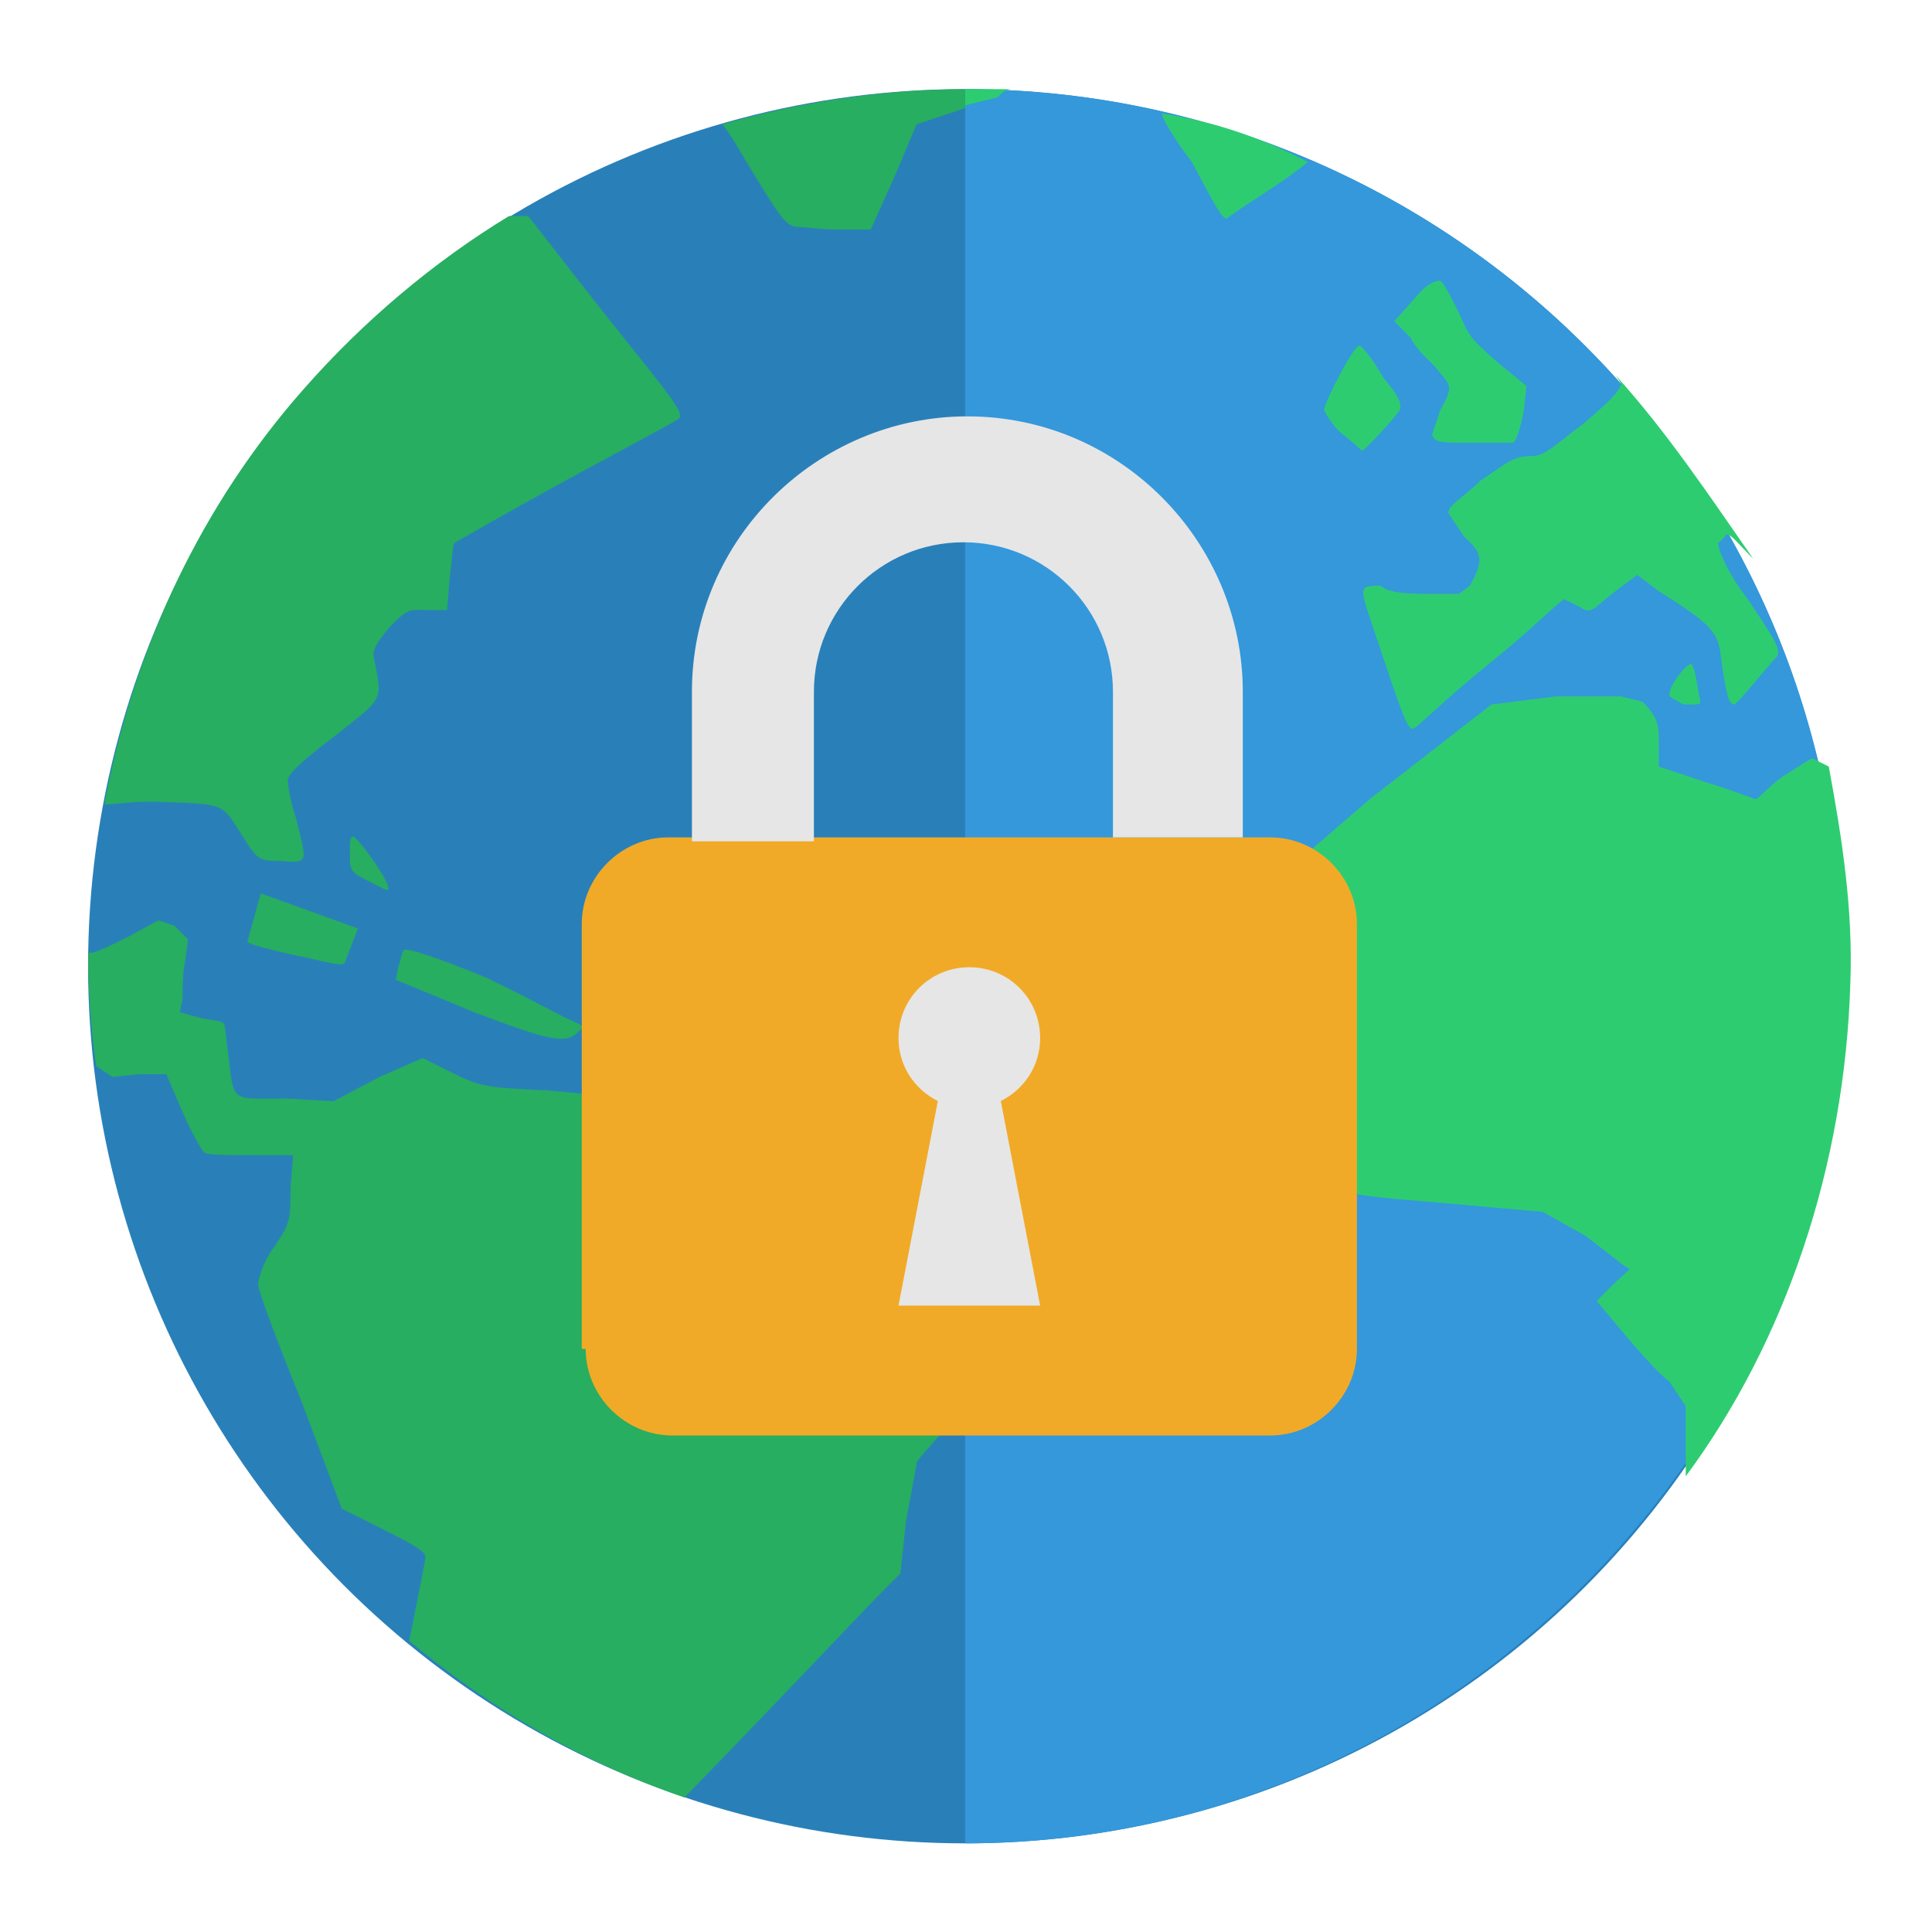
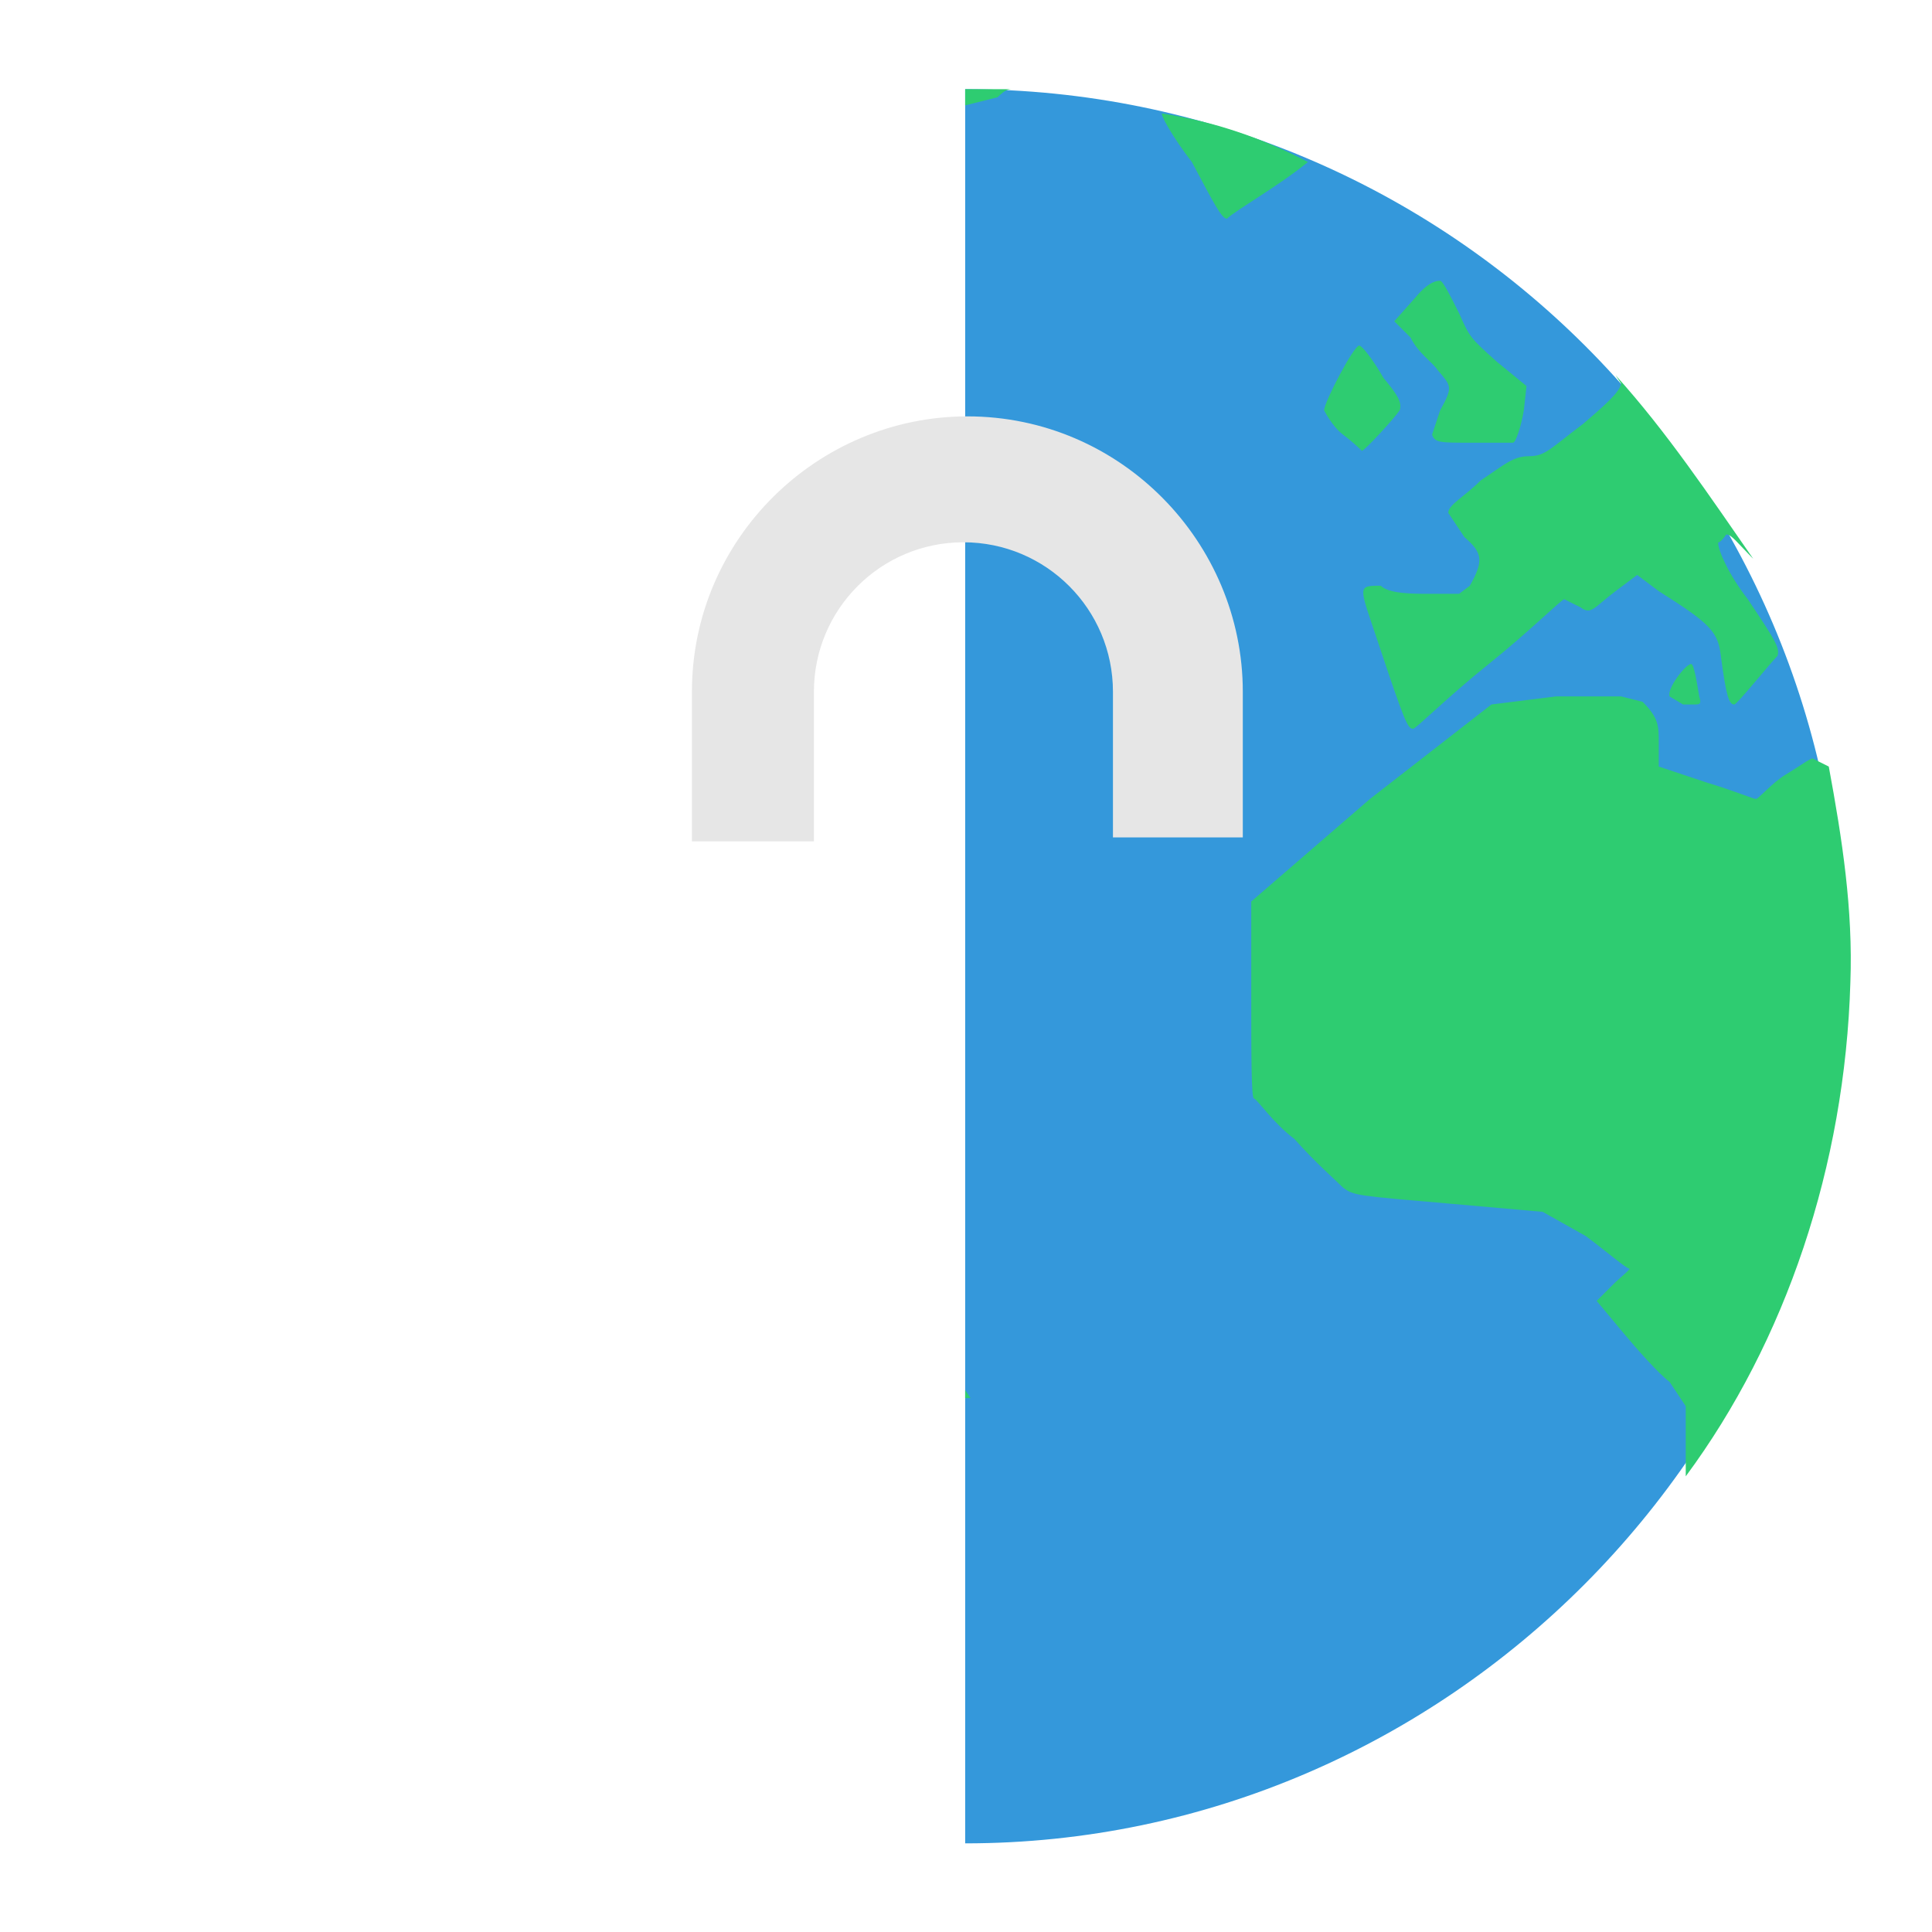
<svg xmlns="http://www.w3.org/2000/svg" xmlns:ns1="http://sodipodi.sourceforge.net/DTD/sodipodi-0.dtd" xmlns:ns2="http://www.inkscape.org/namespaces/inkscape" version="1.1" id="Layer_1" x="0px" y="0px" viewBox="0 0 96 96" style="enable-background:new 0 0 96 96;" xml:space="preserve" ns1:docname="com.yuezk.qt.GPClient.svg" ns2:version="0.92.4 5da689c313, 2019-01-14">
  <defs id="defs12" />
  <ns1:namedview pagecolor="#ffffff" bordercolor="#666666" borderopacity="1" objecttolerance="10" gridtolerance="10" guidetolerance="10" ns2:pageopacity="0" ns2:pageshadow="2" ns2:window-width="1920" ns2:window-height="1006" id="namedview10" showgrid="false" ns2:zoom="6.9532168" ns2:cx="7.9545315" ns2:cy="59.062386" ns2:window-x="0" ns2:window-y="0" ns2:window-maximized="1" ns2:current-layer="g8499" />
  <style type="text/css" id="style2">
	.st0{fill:#2980B9;}
	.st1{fill:#3498DB;}
	.st2{fill:#2ECC71;}
	.st3{fill:#27AE60;}
</style>
  <g id="g8499" transform="matrix(1.341,0,0,1.341,-16.409,-16.355)">
    <g id="XMLID_1_">
-       <circle r="32.5" cy="48" cx="48" class="st0" id="XMLID_3_" style="fill:#2980b9" />
      <path d="m 48,15.5 v 65 C 65.9,80.5 80.5,65.7 80.5,48 80.5,30 65.9,15.5 48,15.5 Z" class="st1" id="XMLID_4_" ns2:connector-curvature="0" style="fill:#3498db" />
      <path d="m 48,15.5 v 0.6 l 1.2,-0.3 c 0.3,-0.3 0.4,-0.3 0.6,-0.3 h -1.1 z m 7.3,0.9 c -0.1,0 0.4,0.9 1.1,1.8 0.8,1.5 1.1,2.1 1.3,2.1 0.3,-0.3 1.9,-1.2 3,-2.1 -1.7,-0.9 -3.5,-1.5 -5.4,-1.8 z m 10.3,6.2 c -0.1,0 -0.4,0 -0.9,0.6 l -0.8,0.9 0.6,0.6 c 0.3,0.6 0.8,0.9 1,1.2 0.5,0.6 0.6,0.6 0.1,1.5 -0.2,0.6 -0.3,0.9 -0.3,0.9 0.1,0.3 0.3,0.3 1.4,0.3 h 1.6 c 0.1,0 0.3,-0.6 0.4,-1.2 l 0.1,-0.9 -1.1,-0.9 c -1,-0.9 -1,-0.9 -1.4,-1.8 -0.3,-0.6 -0.6,-1.2 -0.7,-1.2 z m -3,2.4 c -0.2,0 -1.3,2.1 -1.3,2.4 0,0 0.3,0.6 0.7,0.9 0.4,0.3 0.7,0.6 0.7,0.6 0.1,0 1.2,-1.2 1.4,-1.5 C 64.2,27.1 64,26.8 63.5,26.2 63.1,25.5 62.7,25 62.6,25 Z m 9.5,1.1 0.2,0.3 c 0,0.3 -0.7,0.9 -1.4,1.5 -1.2,0.9 -1.4,1.2 -2,1.2 -0.6,0 -0.9,0.3 -1.8,0.9 -0.6,0.6 -1.2,0.9 -1.2,1.2 0,0 0.2,0.3 0.6,0.9 0.7,0.6 0.7,0.9 0.2,1.8 l -0.4,0.3 h -1.1 c -0.6,0 -1.5,0 -1.8,-0.3 -0.9,0 -0.8,0 -0.1,2.1 1,3 1.1,3.2 1.3,3.2 0.1,0 1.3,-1.2 2.8,-2.4 1.5,-1.2 2.7,-2.4 2.8,-2.4 l 0.6,0.3 c 0.4,0.3 0.5,0 1.3,-0.6 l 0.8,-0.6 0.8,0.6 c 1.9,1.2 2.2,1.5 2.3,2.4 0.2,1.5 0.3,1.8 0.5,1.8 0.1,0 1.3,-1.5 1.6,-1.8 0.1,-0.3 -0.1,-0.6 -1.1,-2.1 -0.7,-0.9 -1.1,-1.8 -1.1,-2.1 0,0 0.1,0 0.3,-0.3 0.2,0 0.4,0.3 1,0.9 -1.6,-2.3 -3.2,-4.7 -5.1,-6.8 z m 2.8,10.7 c -0.2,0 -0.9,0.9 -0.8,1.2 l 0.5,0.3 H 75 c 0.2,0 0.3,0 0.2,-0.3 C 75.1,37.4 75,36.8 74.9,36.8 Z M 72.3,38 h -2.4 l -2.4,0.3 -4.5,3.5 -4.4,3.8 v 3.5 c 0,2.1 0,3.8 0.1,3.8 0.1,0 0.7,0.9 1.5,1.5 0.8,0.9 1.5,1.5 1.8,1.8 0.4,0.3 0.5,0.3 4,0.6 l 3.4,0.3 1.6,0.9 c 0.8,0.6 1.5,1.2 1.6,1.2 0.1,0 -0.3,0.3 -0.6,0.6 l -0.6,0.6 1,1.2 c 0.5,0.6 1.3,1.5 1.7,1.8 l 0.6,0.9 v 1.7 0.9 c 3.7,-5 5.9,-11.5 6.1,-18.3 0.1,-2.7 -0.3,-5.3 -0.8,-8 l -0.6,-0.3 c -0.1,0 -0.5,0.3 -1,0.6 -0.5,0.3 -1,0.9 -1.1,0.9 -0.1,0 -0.8,-0.3 -1.8,-0.6 l -1.8,-0.6 v -0.9 c 0,-0.6 0,-0.9 -0.6,-1.5 z M 48,63.7 V 64 h 0.2 z" class="st2" id="XMLID_13_" ns2:connector-curvature="0" style="fill:#2ecc71" />
-       <path d="m 48,15.5 c -3.1,0 -6.2,0.5 -9,1.3 0.3,0.4 0.3,0.4 0.6,0.9 1.5,2.5 1.7,2.8 2.1,2.9 0.3,0 0.9,0.1 1.6,0.1 h 1.2 l 0.9,-2 0.8,-1.9 1.8,-0.6 z m -16.9,4.7 c -2.8,1.7 -5.4,3.9 -7.6,6.4 -3.8,4.3 -6.3,9.6 -7.4,15.4 0.5,0 0.9,-0.1 1.8,-0.1 2.8,0.1 2.5,0 3.4,1.4 0.5,0.8 0.6,0.8 1.4,0.8 1,0.1 0.9,0 0.5,-1.6 -0.2,-0.6 -0.3,-1.2 -0.3,-1.4 0,-0.2 0.5,-0.7 1.7,-1.6 1.9,-1.5 1.8,-1.3 1.5,-2.9 -0.1,-0.3 0.1,-0.6 0.6,-1.2 0.7,-0.7 0.7,-0.6 1.4,-0.6 h 0.7 l 0.1,-1.2 c 0.1,-0.7 0.1,-1.3 0.2,-1.3 0,0 1.9,-1.1 4.1,-2.3 2.2,-1.2 4.1,-2.2 4.2,-2.3 0.2,-0.2 -0.3,-0.8 -2.7,-3.8 -1.5,-1.9 -2.8,-3.6 -2.9,-3.7 z m -5.8,23 c -0.1,0 -0.1,0.3 -0.1,0.6 0,0.6 0,0.7 0.6,1 0.8,0.4 0.9,0.5 0.8,0.2 -0.1,-0.4 -1.2,-1.9 -1.3,-1.8 z m -3.4,2.1 -0.5,1.8 c 0.1,0.1 0.9,0.3 1.8,0.5 1,0.2 1.6,0.4 1.8,0.3 l 0.5,-1.3 z m -3.8,1 -1.1,0.6 c -0.6,0.3 -1.2,0.6 -1.4,0.6 h -0.1 c 0,1.4 0.1,2.8 0.3,4.2 l 0.6,0.4 1,-0.1 h 1 l 0.6,1.4 c 0.3,0.7 0.7,1.4 0.8,1.5 0.1,0.1 1,0.1 1.8,0.1 h 1.5 L 23,56.2 c 0,1.2 0,1.3 -0.6,2.2 -0.4,0.5 -0.6,1.2 -0.6,1.4 0,0.2 0.7,2.1 1.6,4.3 l 1.5,4 1.6,0.8 c 1.2,0.6 1.5,0.8 1.5,1 0,0.1 -0.4,2.1 -0.6,3.1 3,2.5 6.4,4.5 10.2,5.8 3.5,-3.6 6.8,-7.1 7.3,-7.6 l 0.7,-0.7 0.2,-1.9 c 0.2,-1.1 0.4,-2.1 0.4,-2.2 0,-0.1 0.5,-0.6 1,-1.2 0.5,-0.5 0.8,-1 0.8,-1.1 v -0.2 c -0.1,-0.1 -1.4,-1.1 -3,-2.2 l -3.1,-2.1 -1.1,-0.1 c -0.8,0 -1.2,0 -1.3,-0.2 C 39.4,59.2 39.2,58.5 39.1,57.7 39,56.9 38.9,56.2 38.8,56.1 38.8,56 38,56 37.1,56 36.2,56 35.4,55.9 35.3,55.8 35.2,55.7 35.2,55.1 35.1,54.3 35,53.6 34.9,53 34.8,52.9 34.7,52.8 33.7,52.7 32.5,52.6 30.5,52.5 30.1,52.5 29.1,52 l -1.2,-0.6 -1.6,0.7 -1.7,0.9 -1.8,-0.1 c -2,0 -1.9,0.2 -2.1,-1.6 C 20.6,50.7 20.6,50.1 20.5,50.1 20.4,50 20,50 19.6,49.9 L 18.9,49.7 19,49.2 c 0,-0.3 0,-1 0.1,-1.4 L 19.2,47 18.7,46.5 Z m 9.1,1.1 C 27.1,47.5 27.1,47.8 27,48 l -0.1,0.5 2.9,1.2 c 2.9,1.1 3.4,1.2 3.9,0.7 0.2,-0.2 0.1,-0.2 -0.3,-0.4 -0.3,-0.1 -1.7,-0.9 -3.2,-1.6 -1.7,-0.7 -2.9,-1.1 -3,-1 z" class="st3" id="XMLID_20_" ns2:connector-curvature="0" style="fill:#27ae60" />
    </g>
    <g transform="matrix(1.458,0,0,1.458,-22.632,-19.615)" id="g7664">
-       <path ns2:connector-curvature="0" id="XMLID_6_" class="st3" d="m 38.8,56.1 c 0,1.2 1,2.2 2.2,2.2 h 15.2 c 1.2,0 2.2,-1 2.2,-2.2 V 45.3 c 0,-1.2 -1,-2.2 -2.2,-2.2 H 40.9 c -1.2,0 -2.2,1 -2.2,2.2 v 10.8 z" style="fill:#f1aa27;fill-opacity:1" />
      <path style="fill:#e6e6e6" ns2:connector-curvature="0" id="XMLID_7_" class="st4" d="m 55.5,43.1 h -3.3 v -3.7 c 0,-2.1 -1.7,-3.8 -3.8,-3.8 -2.1,0 -3.8,1.7 -3.8,3.8 v 3.8 h -3.1 v -3.8 c 0,-3.9 3.2,-7 7,-7 3.9,0 7,3.2 7,7 z" />
-       <path style="fill:#e6e6e6;fill-opacity:1" ns2:connector-curvature="0" id="XMLID_8_" class="st5" d="m 50.35,48.2 c 0,-1 -0.8,-1.8 -1.8,-1.8 -1,0 -1.8,0.8 -1.8,1.8 0,0.7 0.4,1.3 1,1.6 l -1,5.2 h 3.6 l -1,-5.2 c 0.6,-0.3 1,-0.9 1,-1.6 z" />
    </g>
  </g>
</svg>